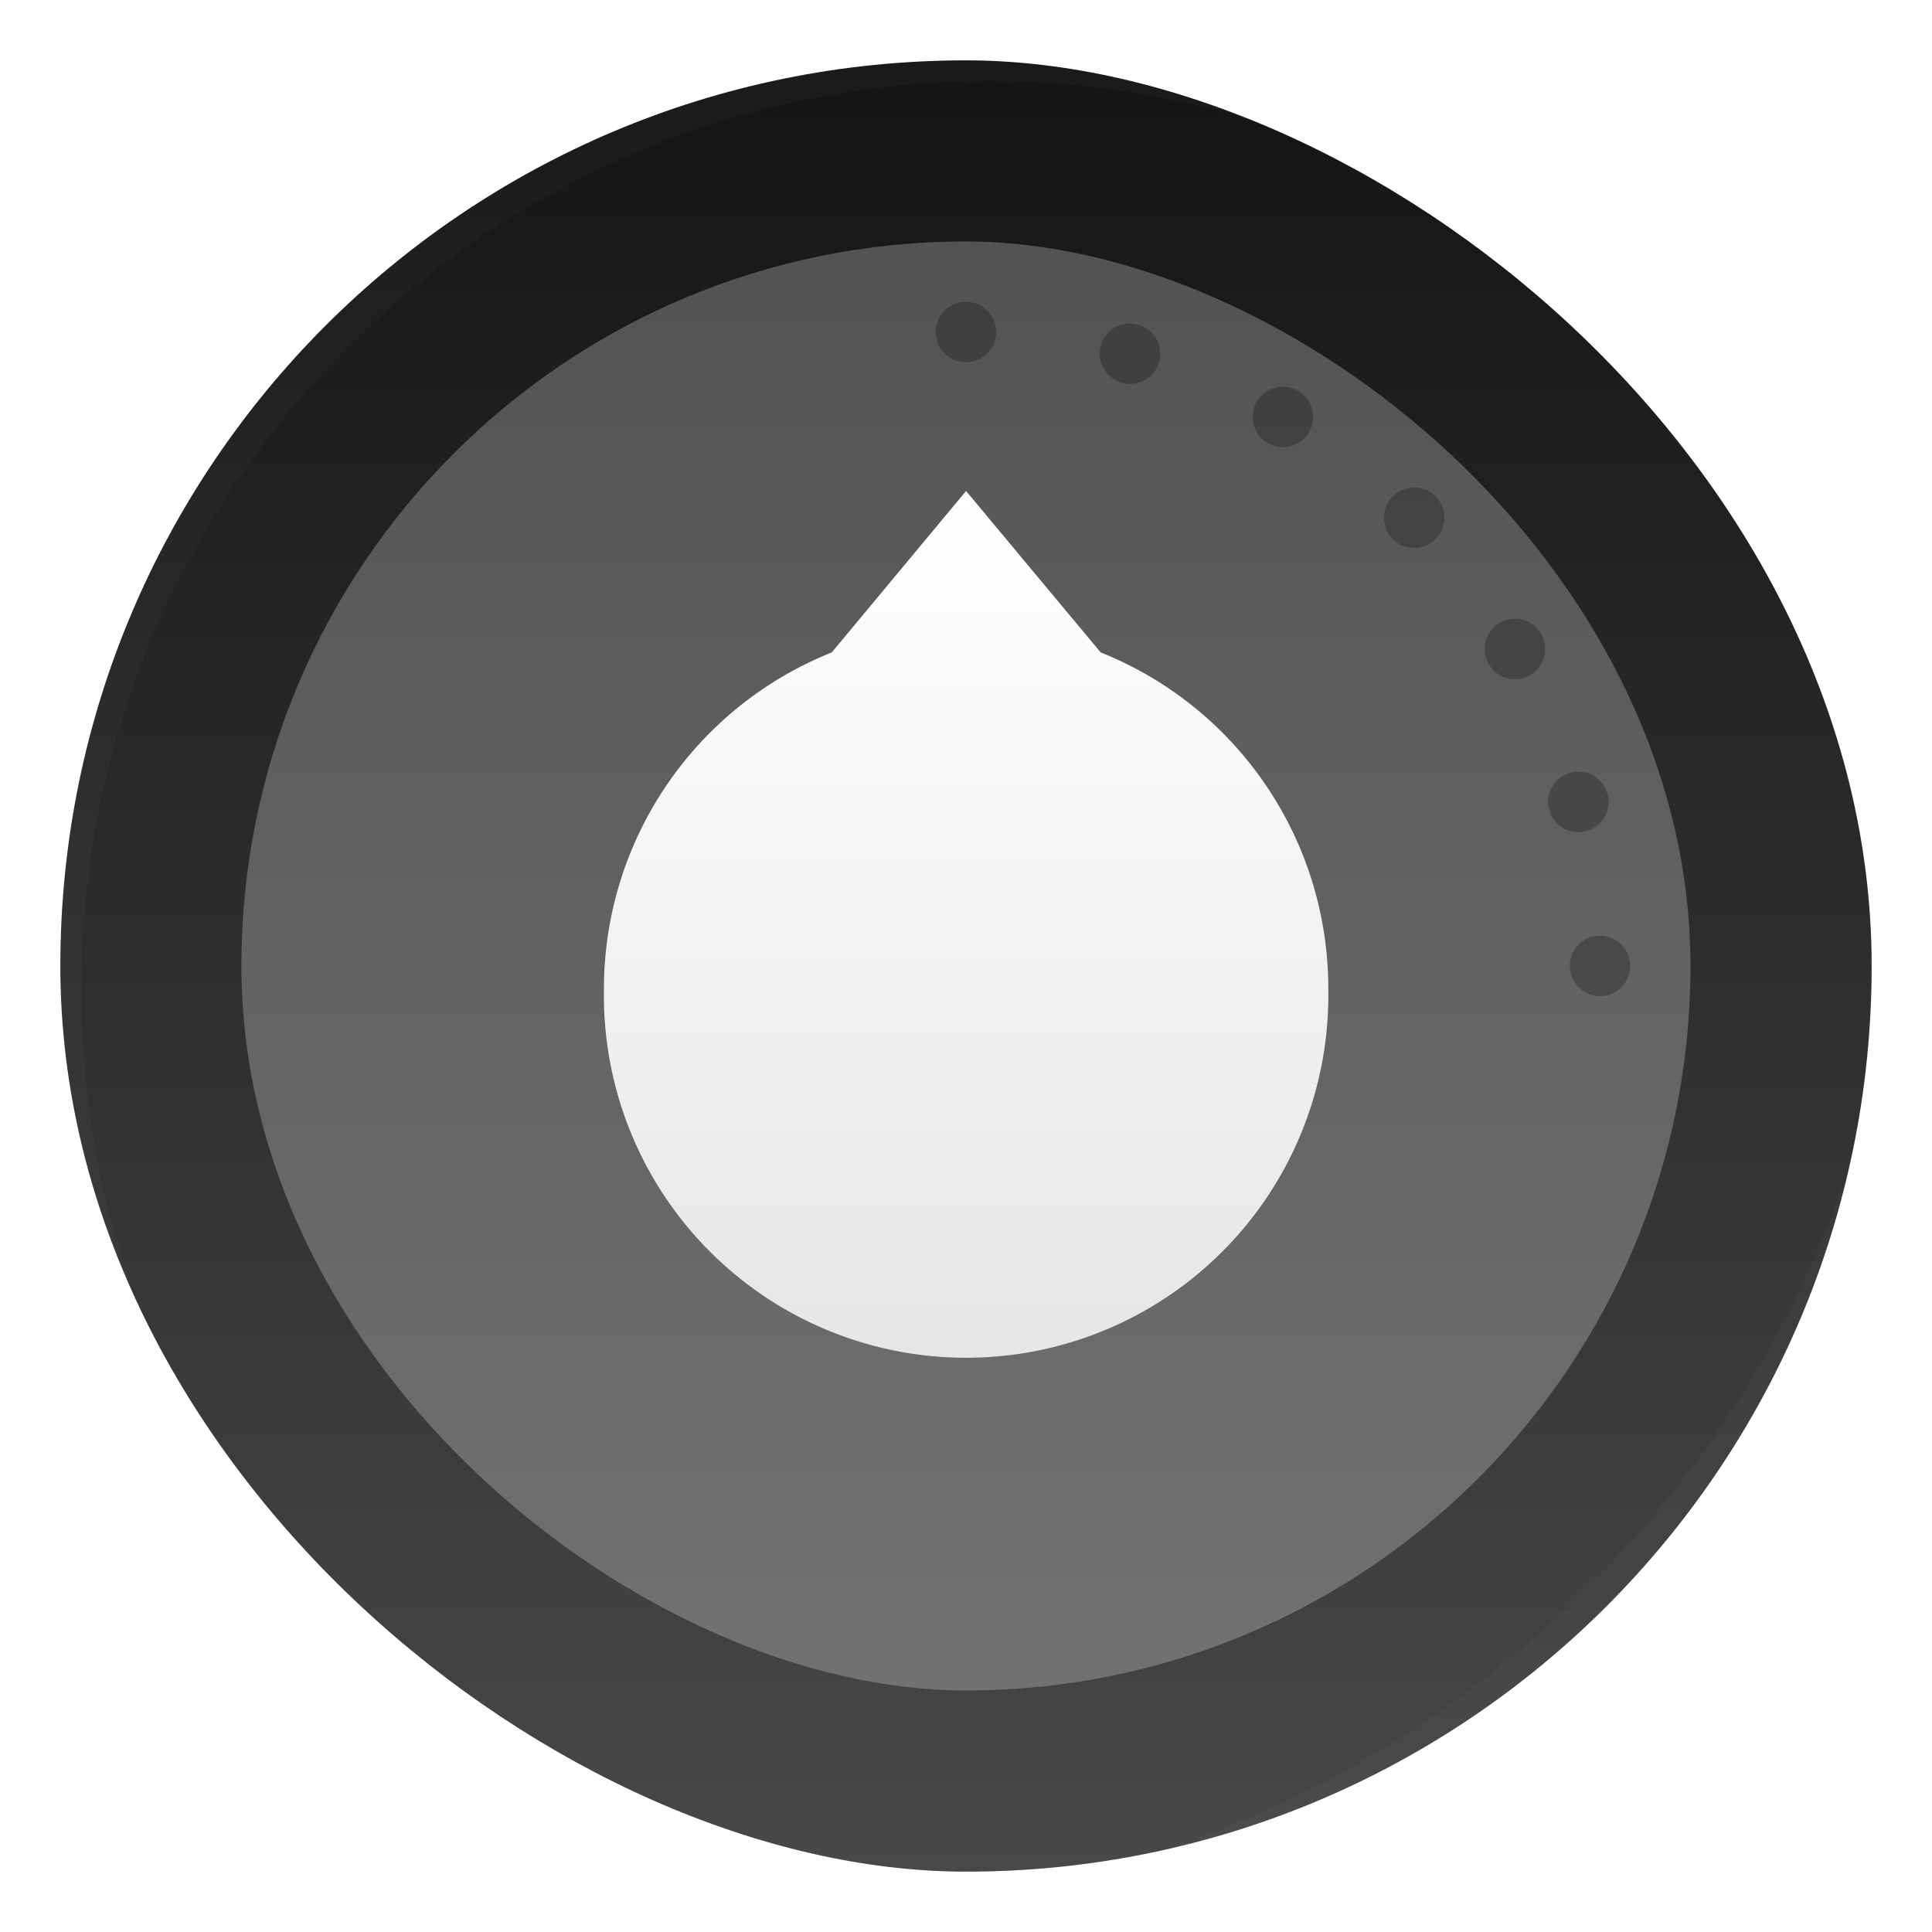
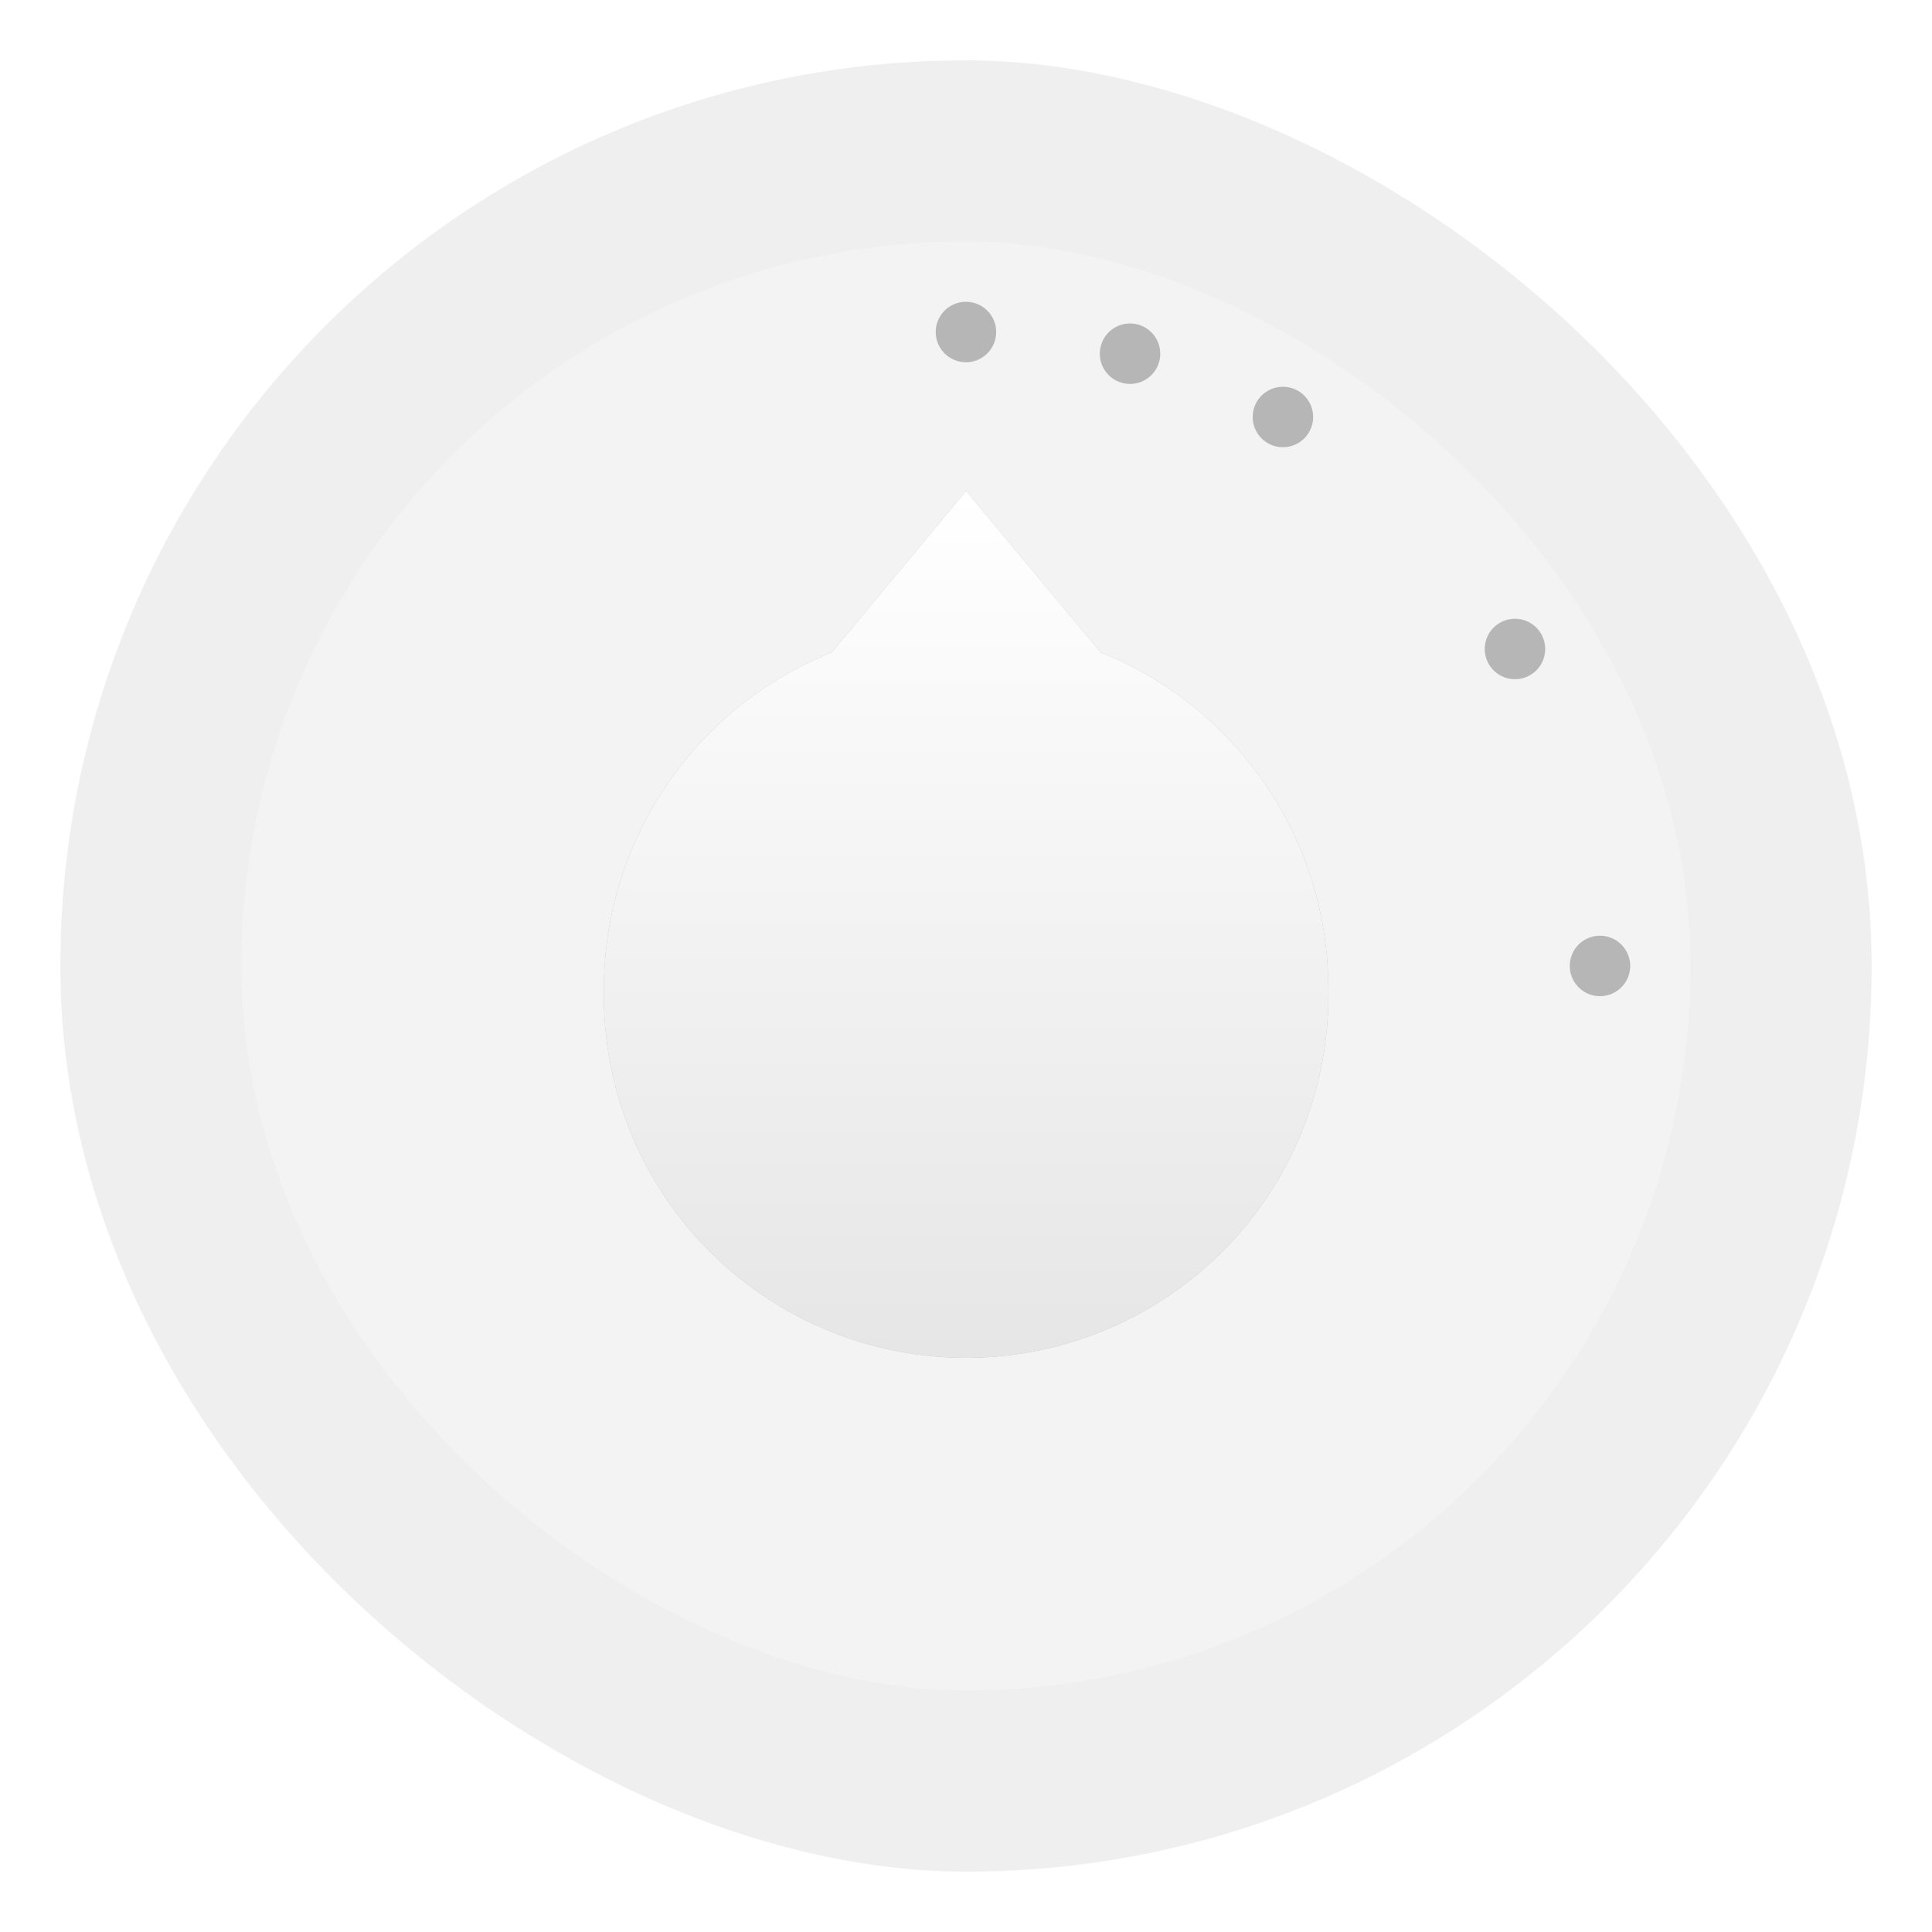
<svg xmlns="http://www.w3.org/2000/svg" width="64" height="64" viewBox="0 0 16.933 16.933">
  <defs>
    <filter id="c" width="1.131" height="1.11" x="-.066" y="-.055" color-interpolation-filters="sRGB">
      <feGaussianBlur stdDeviation=".174" />
    </filter>
    <filter id="a" width="1.072" height="1.072" x="-.036" y="-.036" color-interpolation-filters="sRGB">
      <feGaussianBlur stdDeviation=".238" />
    </filter>
    <filter id="e" width="1.028" height="1.028" x="-.014" y="-.014" color-interpolation-filters="sRGB">
      <feGaussianBlur stdDeviation=".298" />
    </filter>
    <filter id="f" width="1.059" height="1.059" x="-.03" y="-.03" color-interpolation-filters="sRGB">
      <feGaussianBlur stdDeviation=".298" />
    </filter>
    <linearGradient id="b" x1="-296.47" x2="-280.6" y1="-8.466" y2="-8.466" gradientTransform="translate(280.07)" gradientUnits="userSpaceOnUse">
      <stop offset="0" stop-color="#484848" />
      <stop offset="1" stop-color="#141414" />
    </linearGradient>
    <linearGradient id="d" x1="8.467" x2="8.466" y1="284.37" y2="291.97" gradientTransform="translate(0 -280.07)" gradientUnits="userSpaceOnUse">
      <stop offset="0" stop-color="#fff" />
      <stop offset="1" stop-color="#e6e6e6" />
    </linearGradient>
  </defs>
  <rect width="15.875" height="15.875" x="-16.404" y="-16.404" filter="url(#a)" opacity=".25" rx="7.937" ry="7.937" transform="scale(1 -1)rotate(90)" />
-   <rect width="15.875" height="15.875" x="-16.404" y="-16.404" fill="url(#b)" rx="7.937" ry="7.937" transform="scale(1 -1)rotate(90)" />
  <rect width="12.7" height="12.7" x="-14.816" y="-14.816" fill="#fff" opacity=".25" rx="6.349" ry="6.349" transform="scale(1 -1)rotate(90)" />
  <path d="M8.467 4.303 7.29 5.718a3.175 3.175 0 0 0-1.997 2.951 3.175 3.175 0 1 0 6.349 0 3.17 3.17 0 0 0-1.995-2.951z" filter="url(#c)" opacity=".5" />
-   <path fill="url(#d)" d="M8.467 4.303 7.29 5.718a3.175 3.175 0 0 0-1.997 2.951 3.175 3.175 0 1 0 6.349 0 3.17 3.17 0 0 0-1.995-2.951z" />
+   <path fill="url(#d)" d="M8.467 4.303 7.29 5.718a3.175 3.175 0 0 0-1.997 2.951 3.175 3.175 0 1 0 6.349 0 3.17 3.17 0 0 0-1.995-2.951" />
  <path fill="#fff" d="M10.787 10.787a29.934 29.934 0 0 0 0 42.426c.119.119.242.23.362.345-11.4-11.775-11.288-30.43.345-42.065S41.784-.25 53.56 11.148c-.116-.12-.227-.243-.345-.362a29.934 29.934 0 0 0-42.426 0z" filter="url(#e)" opacity=".15" transform="scale(.265)" />
-   <path fill="#fff" d="M37.435 61.526c5.772-1.063 11.297-3.831 15.779-8.313s7.25-10.007 8.313-15.779c-1.592 5.434-4.606 10.657-9.02 15.072s-9.639 7.428-15.072 9.02" filter="url(#f)" opacity=".15" transform="scale(.265)" />
  <circle cx="8.466" cy="2.91" r=".265" opacity=".25" style="paint-order:stroke fill markers" />
  <circle cx="10.369" cy=".431" r=".265" opacity=".25" style="paint-order:stroke fill markers" transform="rotate(15)" />
  <circle cx="11.565" cy="-2.457" r=".265" opacity=".25" style="paint-order:stroke fill markers" transform="rotate(30)" />
-   <circle cx="11.973" cy="-5.556" r=".265" opacity=".25" style="paint-order:stroke fill markers" transform="rotate(45)" />
  <circle cx="11.565" cy="-8.655" r=".265" opacity=".25" style="paint-order:stroke fill markers" transform="rotate(60)" />
-   <circle cx="10.369" cy="-11.543" r=".265" opacity=".25" style="paint-order:stroke fill markers" transform="rotate(75)" />
  <circle cx="8.466" cy="-14.023" r=".265" opacity=".25" style="paint-order:stroke fill markers" transform="rotate(90)" />
</svg>